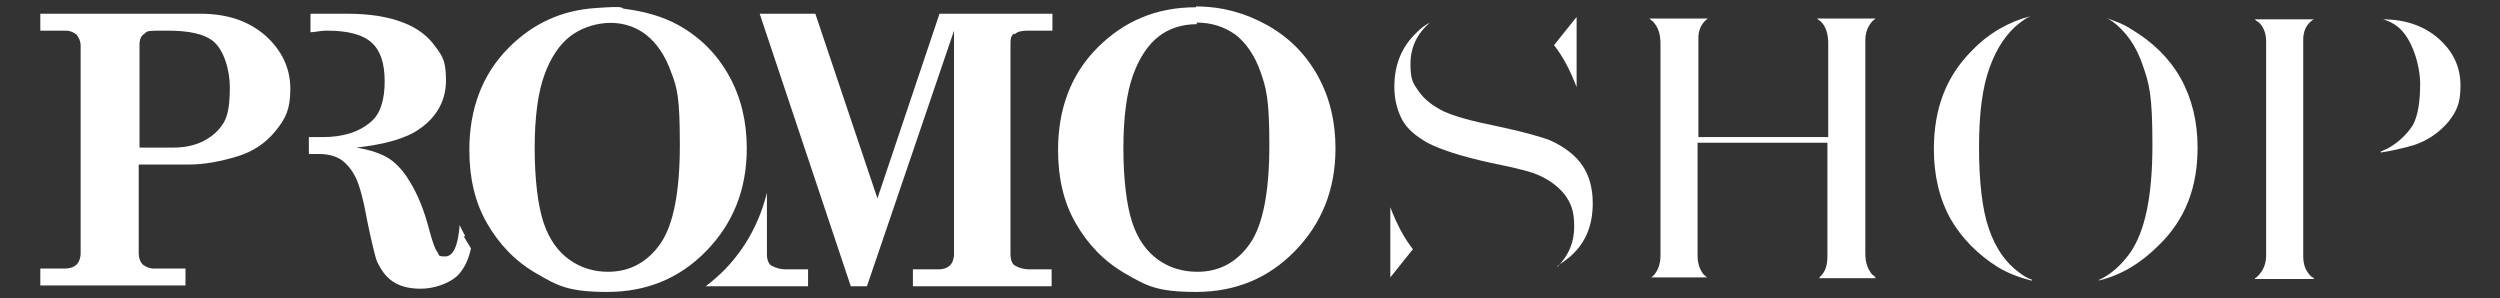
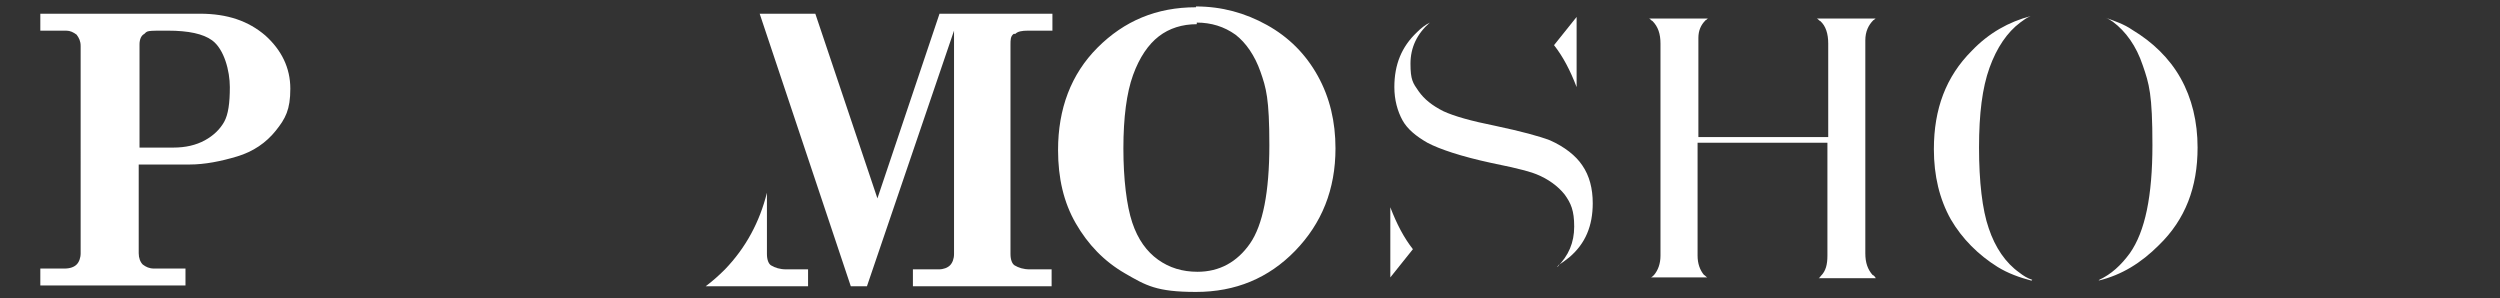
<svg xmlns="http://www.w3.org/2000/svg" id="Layer_1" version="1.1" viewBox="0 0 310 37">
  <rect x="0" y="0" width="310" height="37" fill="#333333" stroke="none" />
  <defs>
    <style>
      .st0 {
        fill: #fff;
      }
    </style>
  </defs>
  <g>
    <path class="st0" d="M5,1.7h19.8c3.4,0,6,.9,8.1,2.7,2,1.8,3.1,4,3.1,6.6s-.6,3.7-1.8,5.2c-1.2,1.5-2.8,2.6-4.8,3.2s-4,1-5.9,1h-6.3v11c0,.6.2,1.1.5,1.4.4.3.8.5,1.4.5h3.9v2.1H5v-2.1h3c.7,0,1.2-.2,1.5-.5s.5-.8.5-1.4V5.7c0-.6-.2-1-.5-1.4-.4-.3-.8-.5-1.3-.5h-3.2V1.7ZM17.3,18.3h4.2c1.5,0,2.8-.3,3.9-.9s1.9-1.4,2.4-2.3c.5-.9.7-2.3.7-4.3s-.7-4.7-2.2-5.8c-1.1-.8-2.9-1.2-5.5-1.2s-2.5,0-2.9.4c-.4.2-.6.7-.6,1.3v12.9h0Z" />
-     <path class="st0" d="M77.5,1.1c2.3.3,4.6.9,6.6,2,2.7,1.5,4.8,3.6,6.3,6.3s2.2,5.7,2.2,9c0,5.1-1.7,9.3-5,12.7-3.3,3.4-7.4,5.1-12.3,5.1s-6.2-.8-8.8-2.3-4.6-3.6-6.1-6.2-2.2-5.6-2.2-9.1c0-5.1,1.6-9.4,4.9-12.7,3-3,6.5-4.6,10.7-4.9s2.9,0,3.7.1ZM70.7,4.5c-1.3,1-2.4,2.6-3.2,4.8-.8,2.2-1.2,5.3-1.2,9.1s.4,7.1,1.1,9.2,1.8,3.6,3.2,4.6c1.4,1,3,1.5,4.8,1.5,2.7,0,4.9-1.2,6.5-3.5s2.4-6.4,2.4-12.2-.3-7.1-1.1-9.1c-.7-2-1.8-3.6-3.1-4.6-3.1-2.4-7.2-1.5-9.4.2Z" />
    <path class="st0" d="M125.9,4.2c.3-.3.8-.4,1.6-.4h3V1.7h-14l-7.7,22.9-7.7-22.9h-6.9l11.3,33.8h2l10.8-31.7v27.7c0,.6-.2,1.1-.5,1.4s-.8.5-1.4.5h-3.2v2.1h17.2v-2.1h-2.7c-.8,0-1.4-.2-1.9-.5-.3-.2-.5-.7-.5-1.4V5.6c0-.7,0-1.1.4-1.4,0,0,.2,0,.2,0Z" />
    <path class="st0" d="M148.3.8c3.2,0,6.1.8,8.8,2.3,2.7,1.5,4.8,3.6,6.3,6.3s2.2,5.7,2.2,9c0,5.1-1.7,9.3-5,12.7-3.3,3.4-7.4,5.1-12.3,5.1s-6.2-.8-8.8-2.3-4.6-3.6-6.1-6.2-2.2-5.6-2.2-9.1c0-5.1,1.6-9.4,4.9-12.7s7.3-5,12.2-5h0ZM148.4,3c-1.8,0-3.4.5-4.7,1.5s-2.4,2.6-3.2,4.8c-.8,2.2-1.2,5.3-1.2,9.1s.4,7.1,1.1,9.2c.7,2.1,1.8,3.6,3.2,4.6,1.4,1,3,1.5,4.9,1.5,2.7,0,4.9-1.2,6.5-3.5s2.4-6.4,2.4-12.2-.4-7.1-1.1-9.1-1.8-3.6-3.1-4.6c-1.4-1-3-1.5-4.8-1.5v.2h0Z" />
    <path class="st0" d="M97.5,33.4c-.8,0-1.4-.2-1.9-.5-.3-.2-.5-.7-.5-1.4v-7.6h0c-.9,3.6-2.6,6.8-5.2,9.5-.8.8-1.6,1.5-2.4,2.1h12.7v-2.1h-2.7Z" />
-     <path class="st0" d="M57.7,29.3c-.2-.4-.5-.9-.7-1.4-.2,2.6-.8,3.9-1.8,3.9s-.7-.2-1-.6-.6-1.3-1-2.8c-.6-2.3-1.4-4.3-2.4-5.9-.7-1.2-1.6-2.2-2.5-2.8s-2.3-1.1-4.1-1.4c3.5-.4,6.1-1.1,7.8-2.3,2.2-1.5,3.3-3.6,3.3-6s-.4-3-1.3-4.2c-.9-1.3-2.2-2.3-4-3s-4.1-1.1-7-1.1h-4.5v2.3c.5,0,1.2-.2,2-.2,2.7,0,4.5.5,5.6,1.5s1.6,2.6,1.6,4.8-.5,4-1.7,5c-1.5,1.3-3.5,1.9-6,1.9h-1.7v2.1h1.3c1,0,1.9.2,2.7.7.7.5,1.3,1.2,1.8,2.2s1,2.9,1.5,5.7c.5,2.4.9,4,1.1,4.6.5,1.1,1.1,2,2,2.6s2,.9,3.5.9,3.6-.6,4.7-1.8c.7-.8,1.2-1.8,1.5-3.2-.3-.5-.6-1-.9-1.5,0,0,.2,0,.2,0Z" />
  </g>
  <g>
    <path class="st0" d="M172.4,25.7c.8,2.1,1.7,3.8,2.8,5.2l-2.8,3.5v-8.8h0ZM193.1,33.1c1.4-1.4,2.1-3,2.1-5s-.4-2.9-1.2-4c-.8-1-2-1.9-3.5-2.5-.5-.2-1.6-.6-5.6-1.4-3.7-.8-6.4-1.7-7.9-2.5-1.4-.8-2.5-1.7-3.1-2.8s-1-2.5-1-4.1c0-2.8.9-5,2.8-6.8.5-.5,1-.9,1.6-1.2-1.6,1.4-2.4,3.1-2.4,5.1s.3,2.4,1,3.4,1.7,1.8,3.1,2.5c1.3.6,3.4,1.2,6.4,1.8,3.3.7,5.5,1.3,6.8,1.8,1.8.8,3.2,1.9,4,3.1.9,1.3,1.3,2.9,1.3,4.7,0,2.8-.9,5-2.9,6.7-.5.4-.9.7-1.4,1v.2h-.1ZM195.5,10.8c-.8-2.1-1.7-3.8-2.8-5.2l2.8-3.5v8.8h0Z" />
    <path class="st0" d="M225.5,34.5c.1,0,.2-.2.3-.3.6-.6.8-1.4.8-2.5v-14h-16.1v14c0,1,.3,1.8.8,2.4.1,0,.2.2.4.3h-7c.1,0,.3-.2.4-.3.5-.6.8-1.4.8-2.4V5.4c0-1.2-.3-2.1-1-2.8-.1,0-.2-.2-.4-.3h7.3c-.1,0-.2.2-.3.2-.6.6-.9,1.3-.9,2.2v12.3h16.1V5.4c0-1.2-.3-2.2-1-2.8-.1,0-.2-.2-.4-.3h7.3c-.1,0-.2.2-.3.2-.6.6-1,1.4-1,2.5v26.4c0,1.2.3,2,.9,2.7.1,0,.3.2.4.4h-7.2,0Z" />
    <path class="st0" d="M251.9,34.8c-1.5-.4-2.9-.9-4.2-1.7-2.4-1.5-4.4-3.5-5.8-5.9-1.4-2.5-2.1-5.4-2.1-8.7,0-5,1.5-9,4.7-12.2,2.1-2.2,4.6-3.6,7.3-4.3-.5.2-.9.5-1.3.8-1.6,1.2-2.9,3.1-3.8,5.6-.9,2.5-1.3,5.7-1.3,9.9s.4,7.7,1.2,10c.8,2.4,2.1,4.3,3.8,5.5.5.4,1,.7,1.6.9h0ZM260.3,34.7c1.5-.7,2.7-1.8,3.8-3.3,1.9-2.7,2.8-7.1,2.8-13.4s-.4-7.6-1.2-9.9c-.8-2.4-2.1-4.2-3.7-5.4-.3-.2-.6-.4-.9-.5,1.1.4,2.3.8,3.3,1.5,2.5,1.5,4.6,3.5,6,6,1.4,2.5,2.1,5.4,2.1,8.6,0,4.9-1.5,8.9-4.8,12.1-2.2,2.2-4.6,3.7-7.5,4.4h.1Z" />
-     <path class="st0" d="M279.6,34.5c.1,0,.3-.2.4-.3.4-.4,1-1.2,1-2.5V5.1c0-1.2-.5-2-1-2.4-.1,0-.3-.2-.4-.3h7.3c-.5.3-1.3,1-1.3,2.5v26.9c0,1.3.5,2,1,2.5.1,0,.3.2.4.3h-7.4ZM295.2,18.8c.3-.1.6-.3.9-.4,1.4-.8,2.4-1.8,3.1-2.9.6-1.1.9-2.8.9-5.1s-1-5.7-2.8-7.1c-.5-.4-1.1-.7-1.8-.9,2.9,0,5.2.9,6.9,2.4,1.8,1.6,2.7,3.5,2.7,5.8s-.5,3.2-1.5,4.5c-1.1,1.3-2.5,2.3-4.3,2.9-1.4.4-2.7.7-4,.9h-.1Z" />
  </g>
</svg>